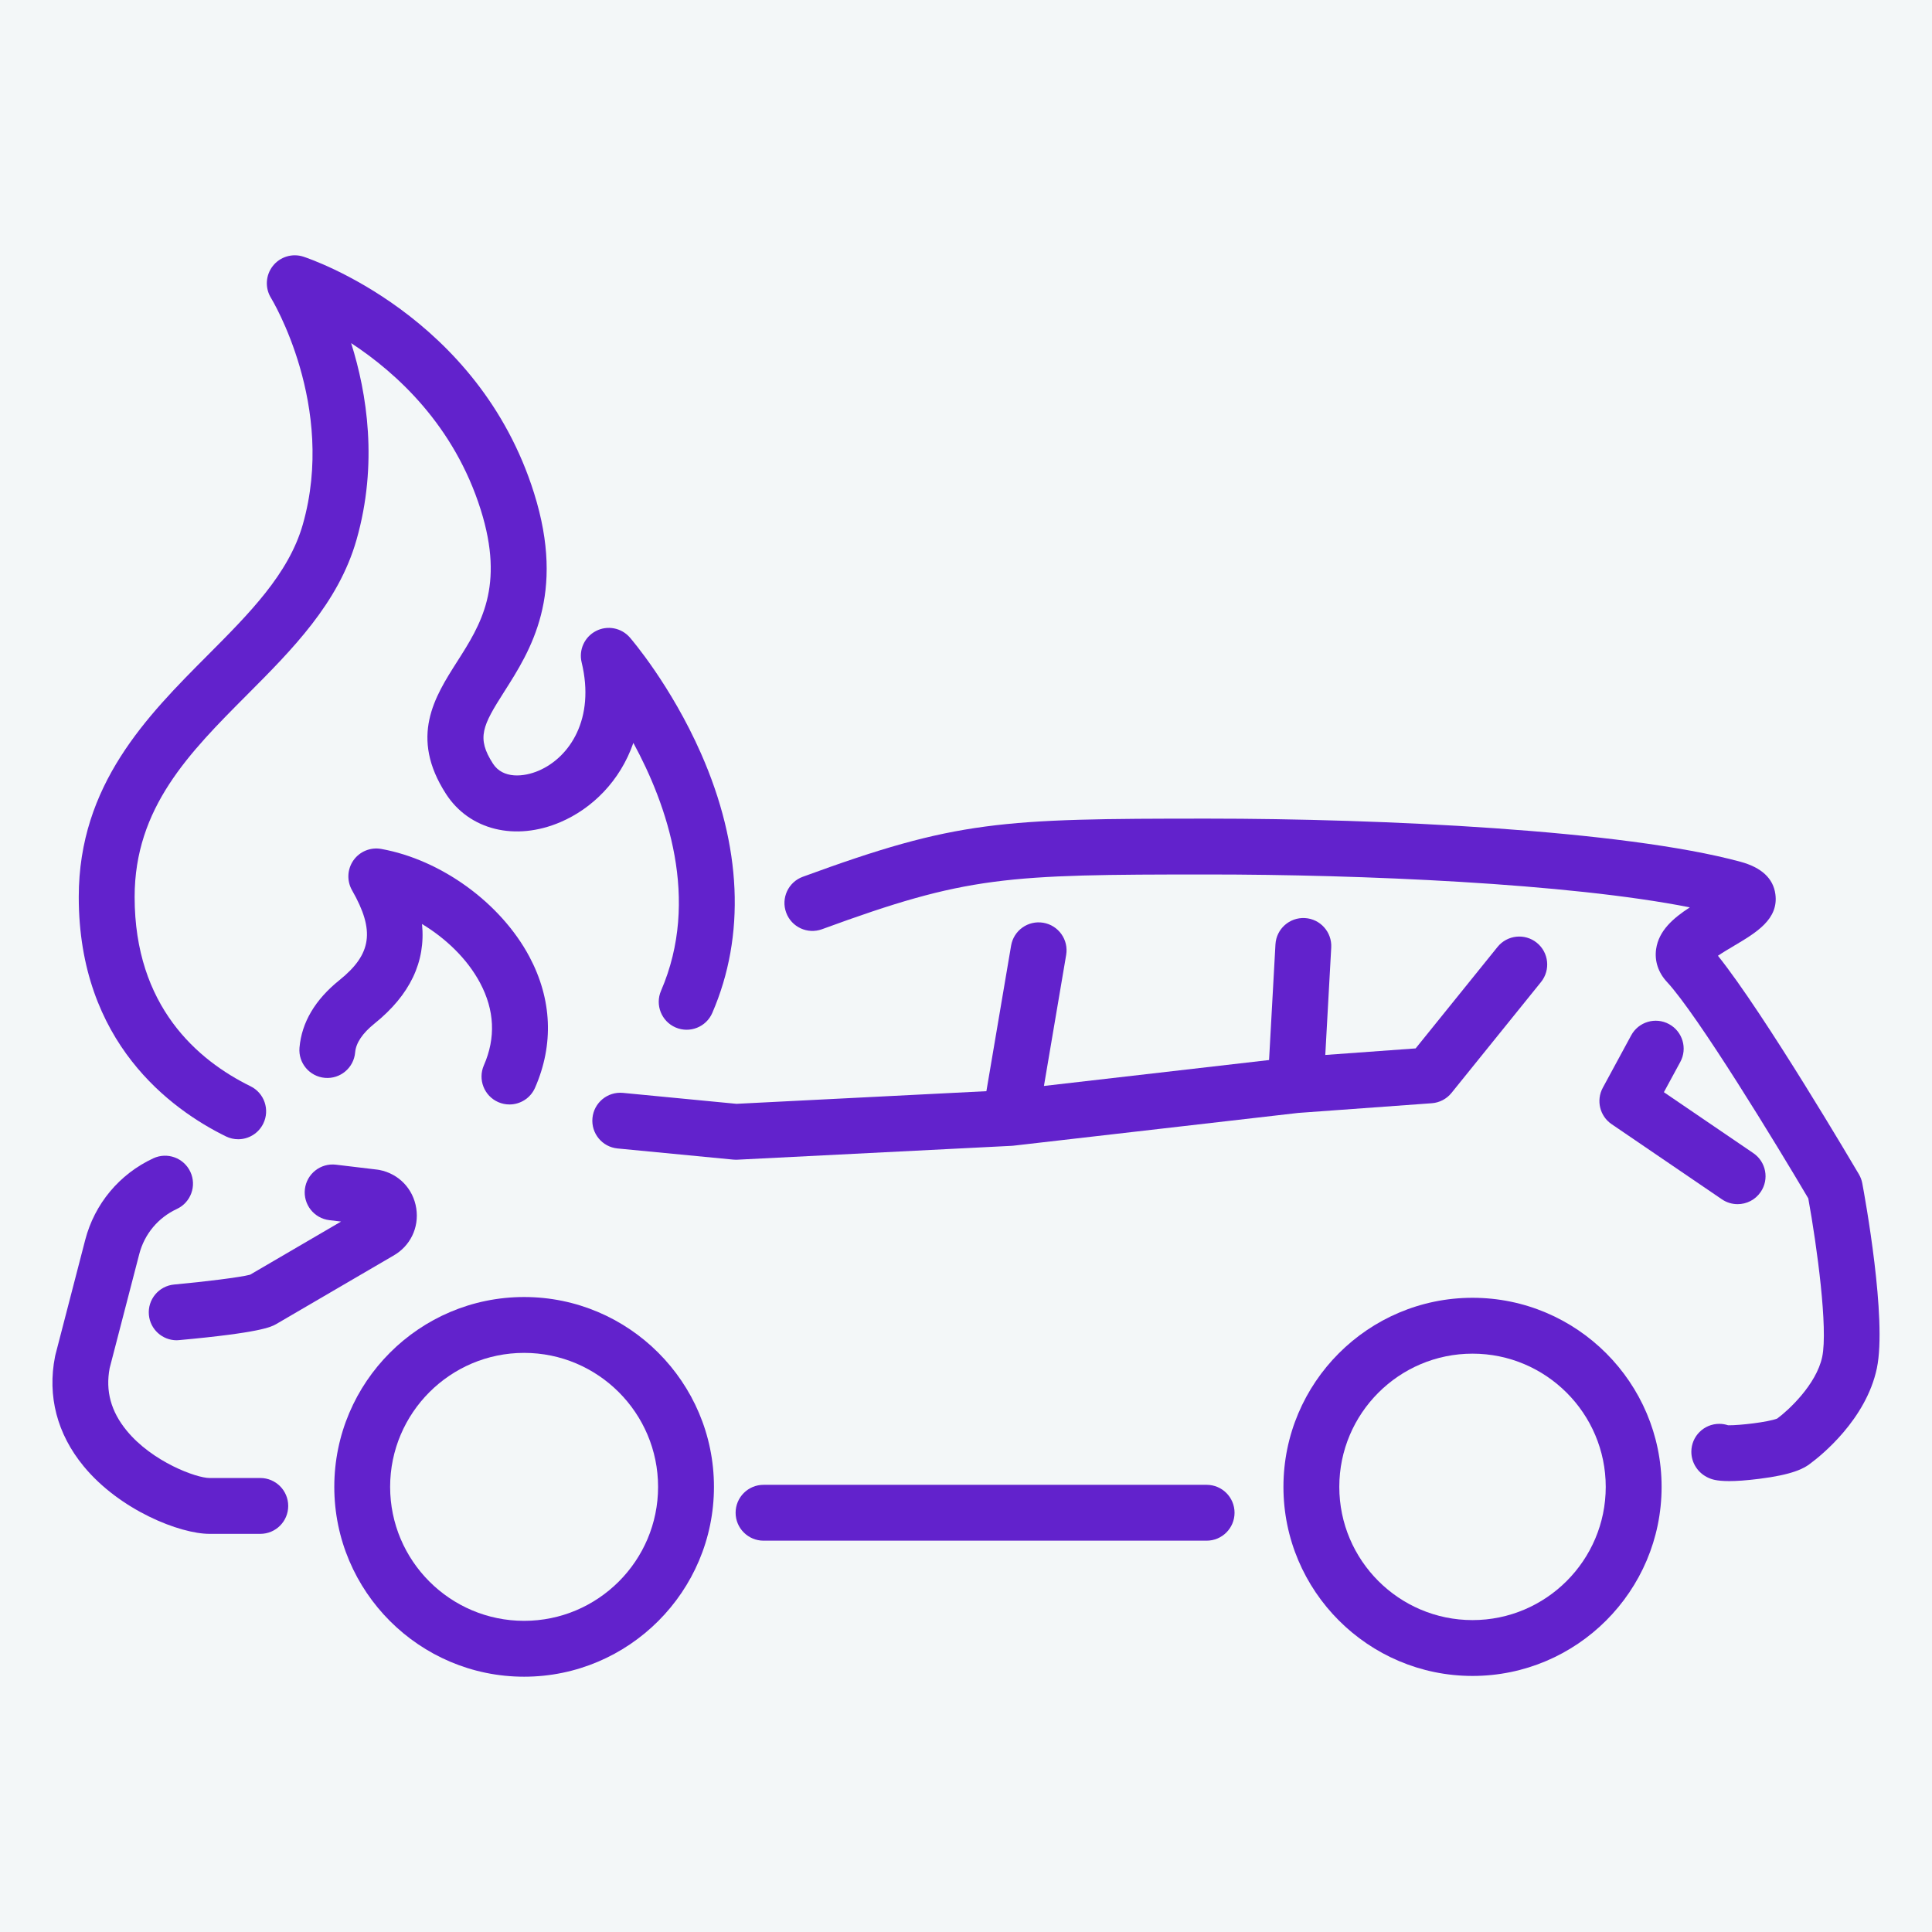
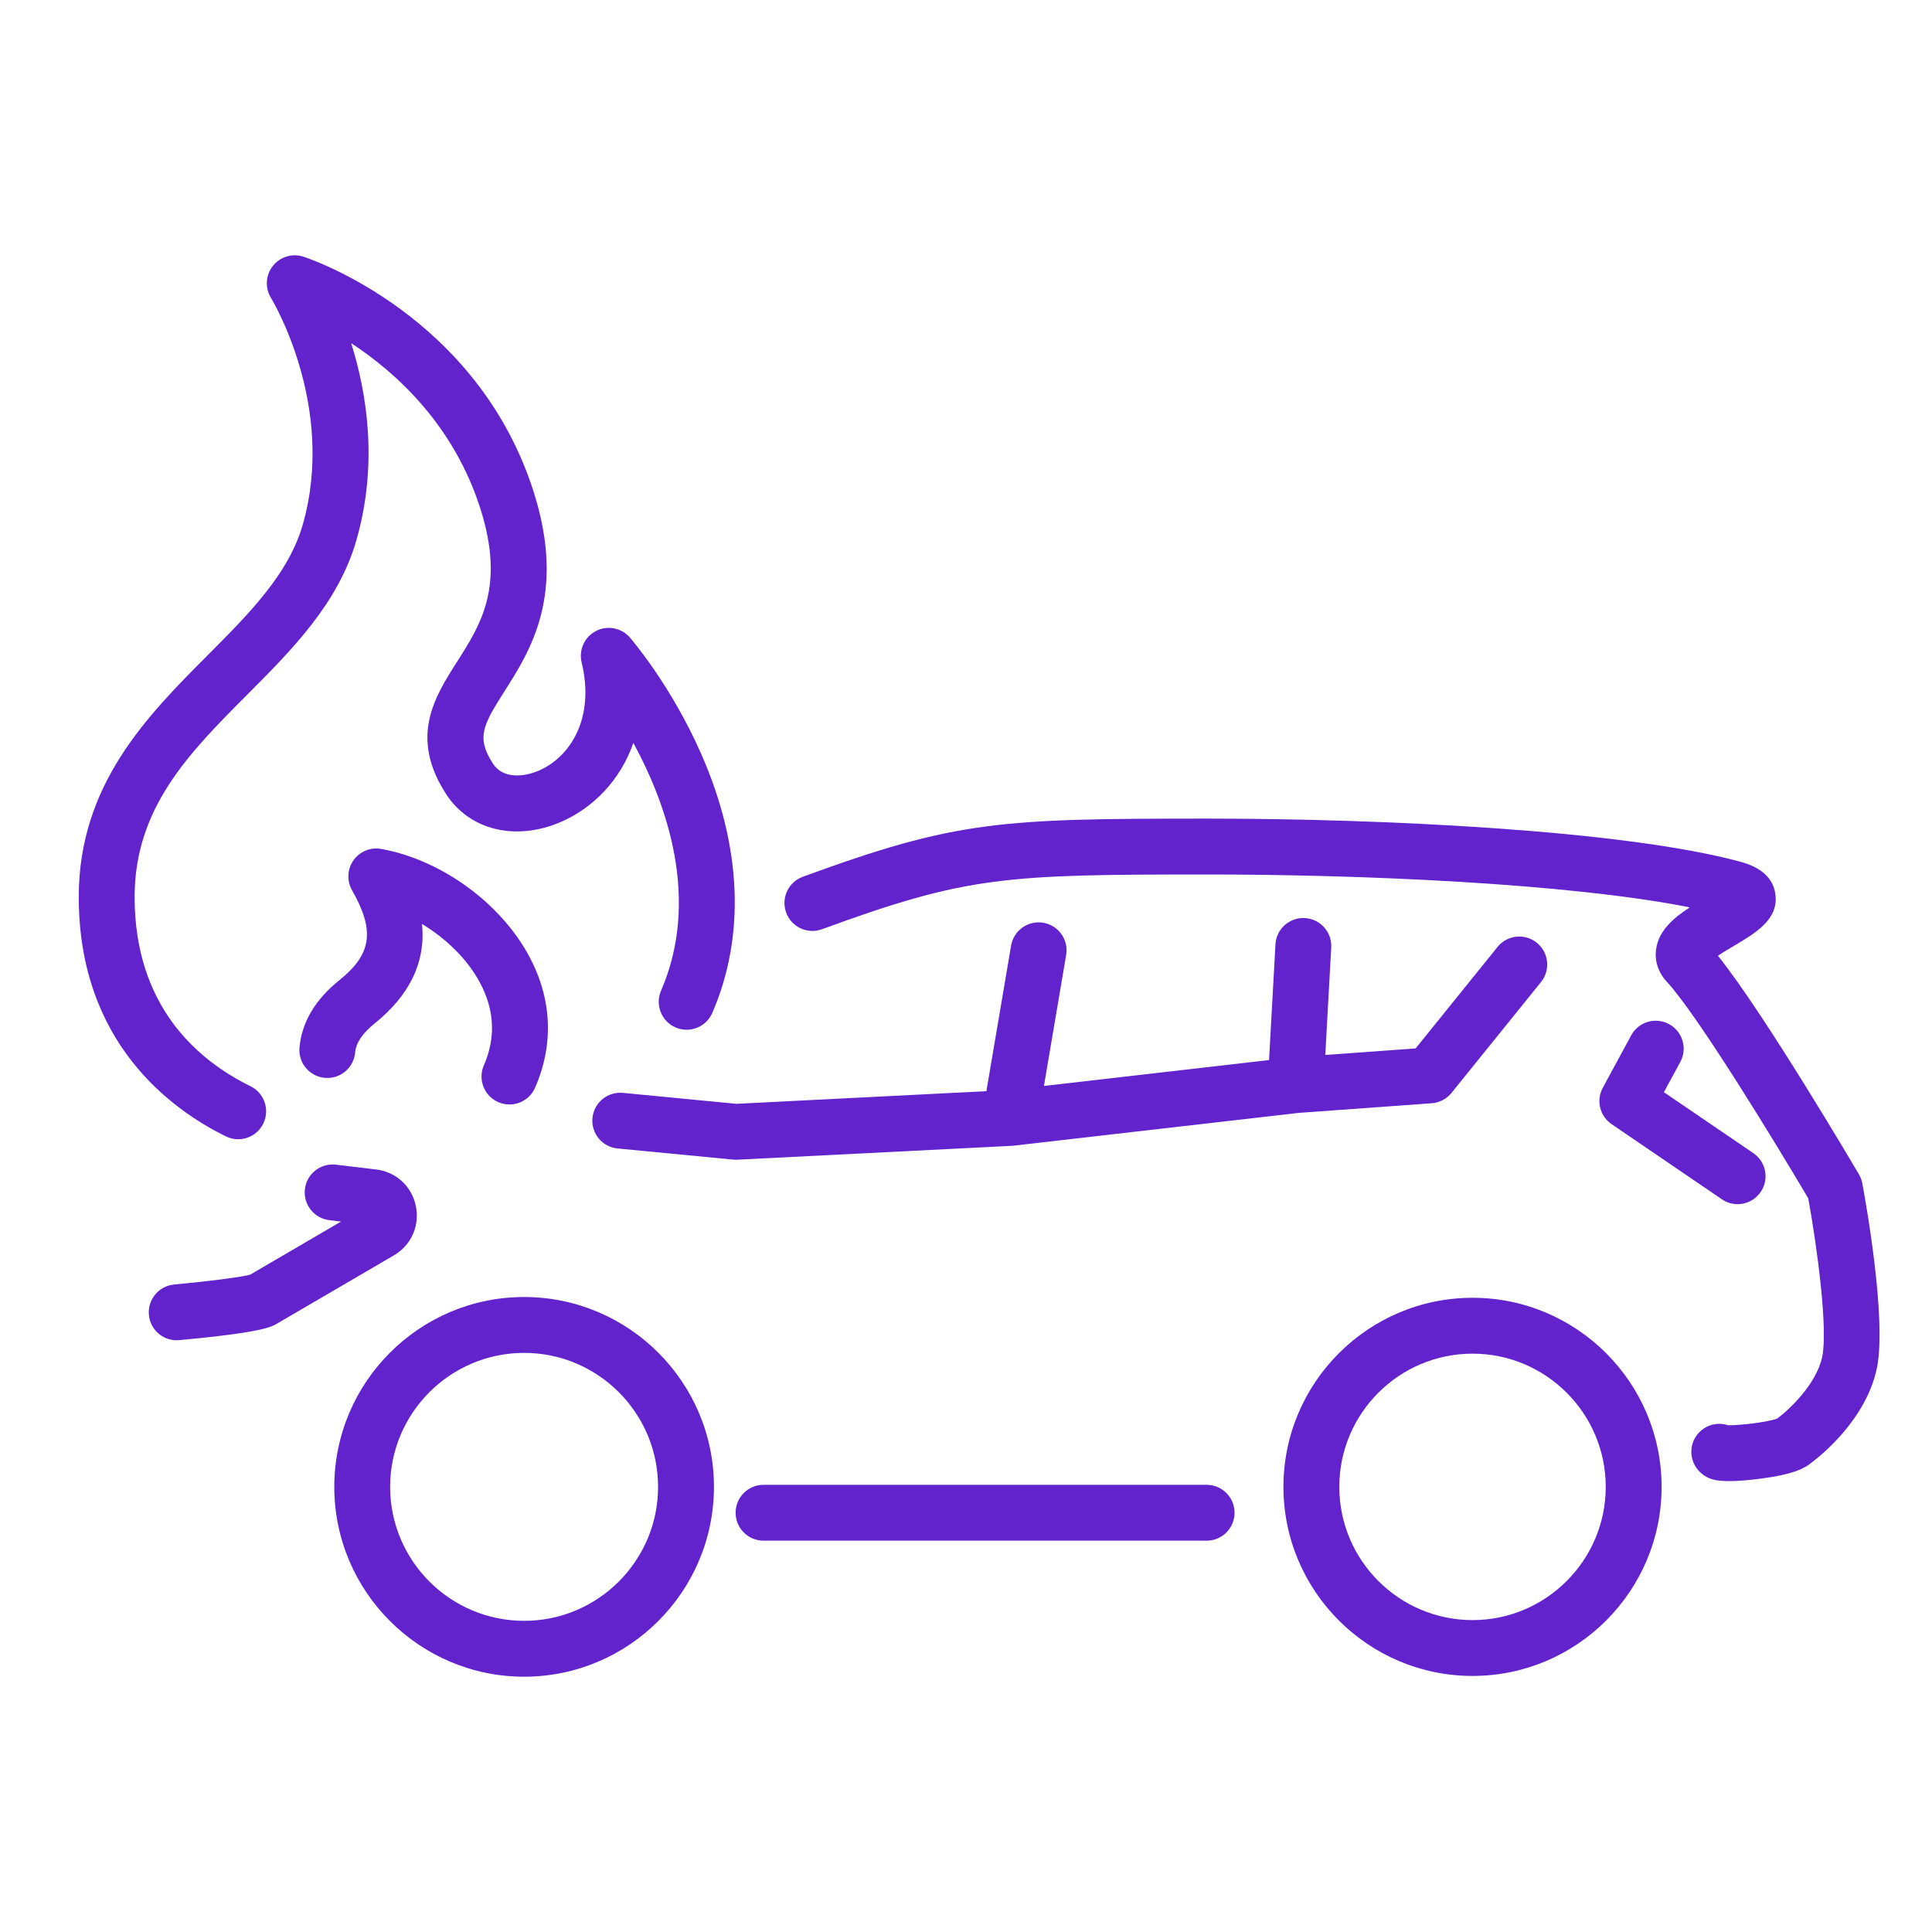
<svg xmlns="http://www.w3.org/2000/svg" version="1.1" id="Calque_1" x="0px" y="0px" width="140px" height="140px" viewBox="0 0 140 140" enable-background="new 0 0 140 140" xml:space="preserve">
-   <rect x="-395" y="-9" fill="#F3F7F8" width="558" height="162" />
  <g>
    <g>
      <g>
        <g>
          <g>
            <path fill="#6222CC" d="M37.978,121.5c-7.584,0-13.754-6.171-13.754-13.755c0-7.586,6.17-13.758,13.754-13.758       c7.585,0,13.758,6.172,13.758,13.758C51.735,115.329,45.563,121.5,37.978,121.5z M37.978,98.035       c-5.352,0-9.708,4.355-9.708,9.71c0,5.352,4.356,9.707,9.708,9.707c5.354,0,9.709-4.355,9.709-9.707       C47.687,102.391,43.332,98.035,37.978,98.035z" />
            <path fill="#6222CC" d="M106.705,121.445c-7.555,0-13.702-6.147-13.702-13.7c0-7.555,6.147-13.702,13.702-13.702       s13.701,6.147,13.701,13.702C120.406,115.298,114.26,121.445,106.705,121.445z M106.705,98.091       c-5.324,0-9.654,4.33-9.654,9.654c0,5.321,4.33,9.653,9.654,9.653c5.322,0,9.653-4.332,9.653-9.653       C116.358,102.421,112.027,98.091,106.705,98.091z" />
            <path fill="#6222CC" d="M12.801,97.121c-1.034,0-1.917-0.789-2.012-1.84c-0.102-1.113,0.719-2.099,1.832-2.2       c2.15-0.196,4.8-0.521,5.501-0.711l6.593-3.851l-0.851-0.102c-1.11-0.134-1.901-1.142-1.77-2.251       c0.133-1.11,1.141-1.901,2.25-1.769l3.002,0.359c0.052,0.007,0.102,0.015,0.152,0.024c1.403,0.276,2.448,1.368,2.666,2.781       c0.217,1.4-0.44,2.747-1.675,3.438l-8.468,4.945c-0.017,0.009-0.033,0.019-0.049,0.027c-0.33,0.181-1.101,0.602-6.986,1.138       C12.925,97.118,12.862,97.121,12.801,97.121z M53.323,84.038c-0.065,0-0.13-0.003-0.192-0.009l-8.378-0.807       c-1.113-0.105-1.929-1.096-1.821-2.207c0.107-1.112,1.097-1.927,2.208-1.821l8.229,0.793l18.109-0.916l1.79-10.548       c0.188-1.102,1.23-1.843,2.333-1.657c1.103,0.188,1.845,1.232,1.657,2.334l-1.61,9.492l16.313-1.878l0.463-8.379       c0.062-1.116,1.018-1.971,2.133-1.909s1.969,1.017,1.909,2.133l-0.431,7.787l6.547-0.475l5.935-7.353       c0.702-0.869,1.977-1.005,2.846-0.303c0.87,0.702,1.006,1.976,0.305,2.846l-6.487,8.036c-0.352,0.436-0.869,0.707-1.428,0.747       l-9.675,0.702l-20.631,2.373c-0.021,0.002-0.042,0.004-0.063,0.006c-0.033,0.004-0.064,0.006-0.098,0.007l-19.86,1.004       C53.391,84.037,53.358,84.038,53.323,84.038z" />
            <path fill="#6222CC" d="M87.438,111.643h-32.11c-1.117,0-2.023-0.906-2.023-2.024c0-1.117,0.906-2.023,2.023-2.023h32.11       c1.117,0,2.022,0.906,2.022,2.023C89.46,110.736,88.555,111.643,87.438,111.643z" />
-             <path fill="#6222CC" d="M18.863,111.149h-3.681c-2.136,0-6.494-1.705-9.126-4.906c-1.919-2.336-2.635-5.082-2.068-7.941       c0.006-0.039,0.015-0.078,0.025-0.116l2.16-8.33c0.68-2.621,2.479-4.779,4.935-5.92c1.015-0.472,2.217-0.03,2.688,0.983       c0.472,1.013,0.031,2.217-0.982,2.688c-1.355,0.629-2.347,1.819-2.722,3.265L7.946,99.14c-0.312,1.657,0.093,3.142,1.237,4.533       c1.858,2.264,5.048,3.429,5.999,3.429h3.681c1.116,0,2.022,0.907,2.022,2.024C20.886,110.244,19.979,111.149,18.863,111.149z" />
            <path fill="#6222CC" d="M125.304,107.326c-0.954,0-1.291-0.146-1.472-0.223c-0.772-0.331-1.271-1.077-1.271-1.904       c0-1.116,0.906-2.022,2.024-2.022c0.225,0,0.441,0.037,0.643,0.104c0.827,0.013,2.9-0.229,3.553-0.486       c0.004-0.003,0.009-0.006,0.013-0.01c0.757-0.552,2.826-2.438,3.251-4.467c0.424-2.03-0.371-7.964-1.01-11.479       c-2.263-3.835-8.009-13.283-10.245-15.689c-0.628-0.676-0.905-1.521-0.781-2.378c0.192-1.332,1.23-2.234,2.442-3.021       c-8.802-1.746-23.87-2.383-34.914-2.383c-14.708,0-17.447,0.11-27.971,3.967c-1.05,0.384-2.213-0.154-2.597-1.204       c-0.386-1.049,0.153-2.211,1.203-2.596C69.317,59.449,72.5,59.32,87.536,59.32c12.481,0,30.078,0.819,38.587,3.127       c1.521,0.413,2.372,1.202,2.527,2.347c0.247,1.818-1.394,2.792-2.982,3.733c-0.316,0.188-0.791,0.469-1.18,0.73       c3.395,4.242,9.918,15.333,10.216,15.837c0.118,0.202,0.201,0.424,0.244,0.652c0.187,0.996,1.802,9.836,1.057,13.399       c-0.78,3.728-4.072,6.348-4.76,6.86c-0.493,0.415-1.387,0.86-3.769,1.157C126.521,107.283,125.822,107.326,125.304,107.326z        M126.582,104.874c0.018,0.106,0.026,0.216,0.026,0.325C126.608,105.088,126.6,104.979,126.582,104.874z M128.584,102.958       c-0.001,0-0.002,0.001-0.003,0.002C128.582,102.959,128.583,102.958,128.584,102.958z M128.843,102.768L128.843,102.768       L128.843,102.768z" />
          </g>
          <path fill="#6222CC" d="M125.915,87.258c-0.394,0-0.789-0.113-1.139-0.351l-7.992-5.446c-0.858-0.584-1.134-1.724-0.64-2.636      l2.058-3.799c0.531-0.982,1.76-1.349,2.743-0.815c0.983,0.532,1.349,1.762,0.815,2.743l-1.188,2.191l6.483,4.417      c0.923,0.629,1.162,1.888,0.531,2.812C127.197,86.948,126.561,87.258,125.915,87.258z" />
        </g>
      </g>
    </g>
    <g>
      <path fill="#6222CC" d="M17.26,82.554c-0.3,0-0.604-0.066-0.892-0.208c-3.98-1.955-10.661-6.809-10.661-17.348    c0-8.143,4.963-13.122,9.34-17.516c3.02-3.031,5.872-5.894,6.893-9.468c2.456-8.596-2.252-16.344-2.3-16.421    c-0.448-0.722-0.397-1.648,0.128-2.317c0.523-0.668,1.409-0.94,2.217-0.677c0.515,0.168,12.671,4.262,16.714,17.132    c2.315,7.366-0.269,11.421-2.155,14.382c-1.584,2.483-2.026,3.358-0.822,5.223c0.72,1.116,2.232,0.973,3.309,0.512    c2.264-0.972,4.104-3.775,3.117-7.848c-0.221-0.907,0.209-1.848,1.039-2.276c0.829-0.428,1.844-0.232,2.456,0.472    c0.12,0.14,2.976,3.46,5.154,8.402c2.957,6.705,3.24,13.207,0.819,18.8c-0.442,1.026-1.635,1.498-2.661,1.055    c-1.024-0.443-1.498-1.635-1.053-2.661c2.857-6.608,0.429-13.48-2.006-17.96c-0.963,2.78-3.001,4.761-5.271,5.736    c-3.274,1.406-6.612,0.587-8.305-2.036c-2.67-4.135-0.821-7.035,0.809-9.593c1.701-2.668,3.458-5.427,1.709-10.994    c-1.921-6.108-6.083-9.911-9.392-12.081c1.145,3.632,1.962,8.745,0.385,14.263c-1.309,4.58-4.667,7.952-7.917,11.212    c-4.195,4.211-8.158,8.188-8.158,14.659c0,7.927,4.566,11.834,8.397,13.715c1.003,0.492,1.417,1.705,0.924,2.708    C18.726,82.137,18.007,82.554,17.26,82.554z" />
      <path fill="#6222CC" d="M36.917,80.034c-0.271,0-0.547-0.055-0.812-0.17c-1.024-0.45-1.489-1.644-1.042-2.667    c0.87-1.985,0.778-3.994-0.274-5.971c-0.955-1.794-2.535-3.257-4.208-4.269c0.276,2.733-0.873,5.148-3.444,7.215    c-0.871,0.701-1.344,1.405-1.402,2.092c-0.097,1.112-1.074,1.938-2.19,1.842c-1.114-0.096-1.939-1.076-1.843-2.189    c0.158-1.83,1.134-3.479,2.901-4.898c2.34-1.882,2.578-3.585,0.907-6.507c-0.389-0.683-0.348-1.529,0.104-2.172    c0.455-0.643,1.239-0.963,2.014-0.823c4.35,0.785,8.663,3.923,10.733,7.806c1.641,3.082,1.783,6.366,0.41,9.5    C38.439,79.582,37.696,80.034,36.917,80.034z" />
    </g>
  </g>
</svg>